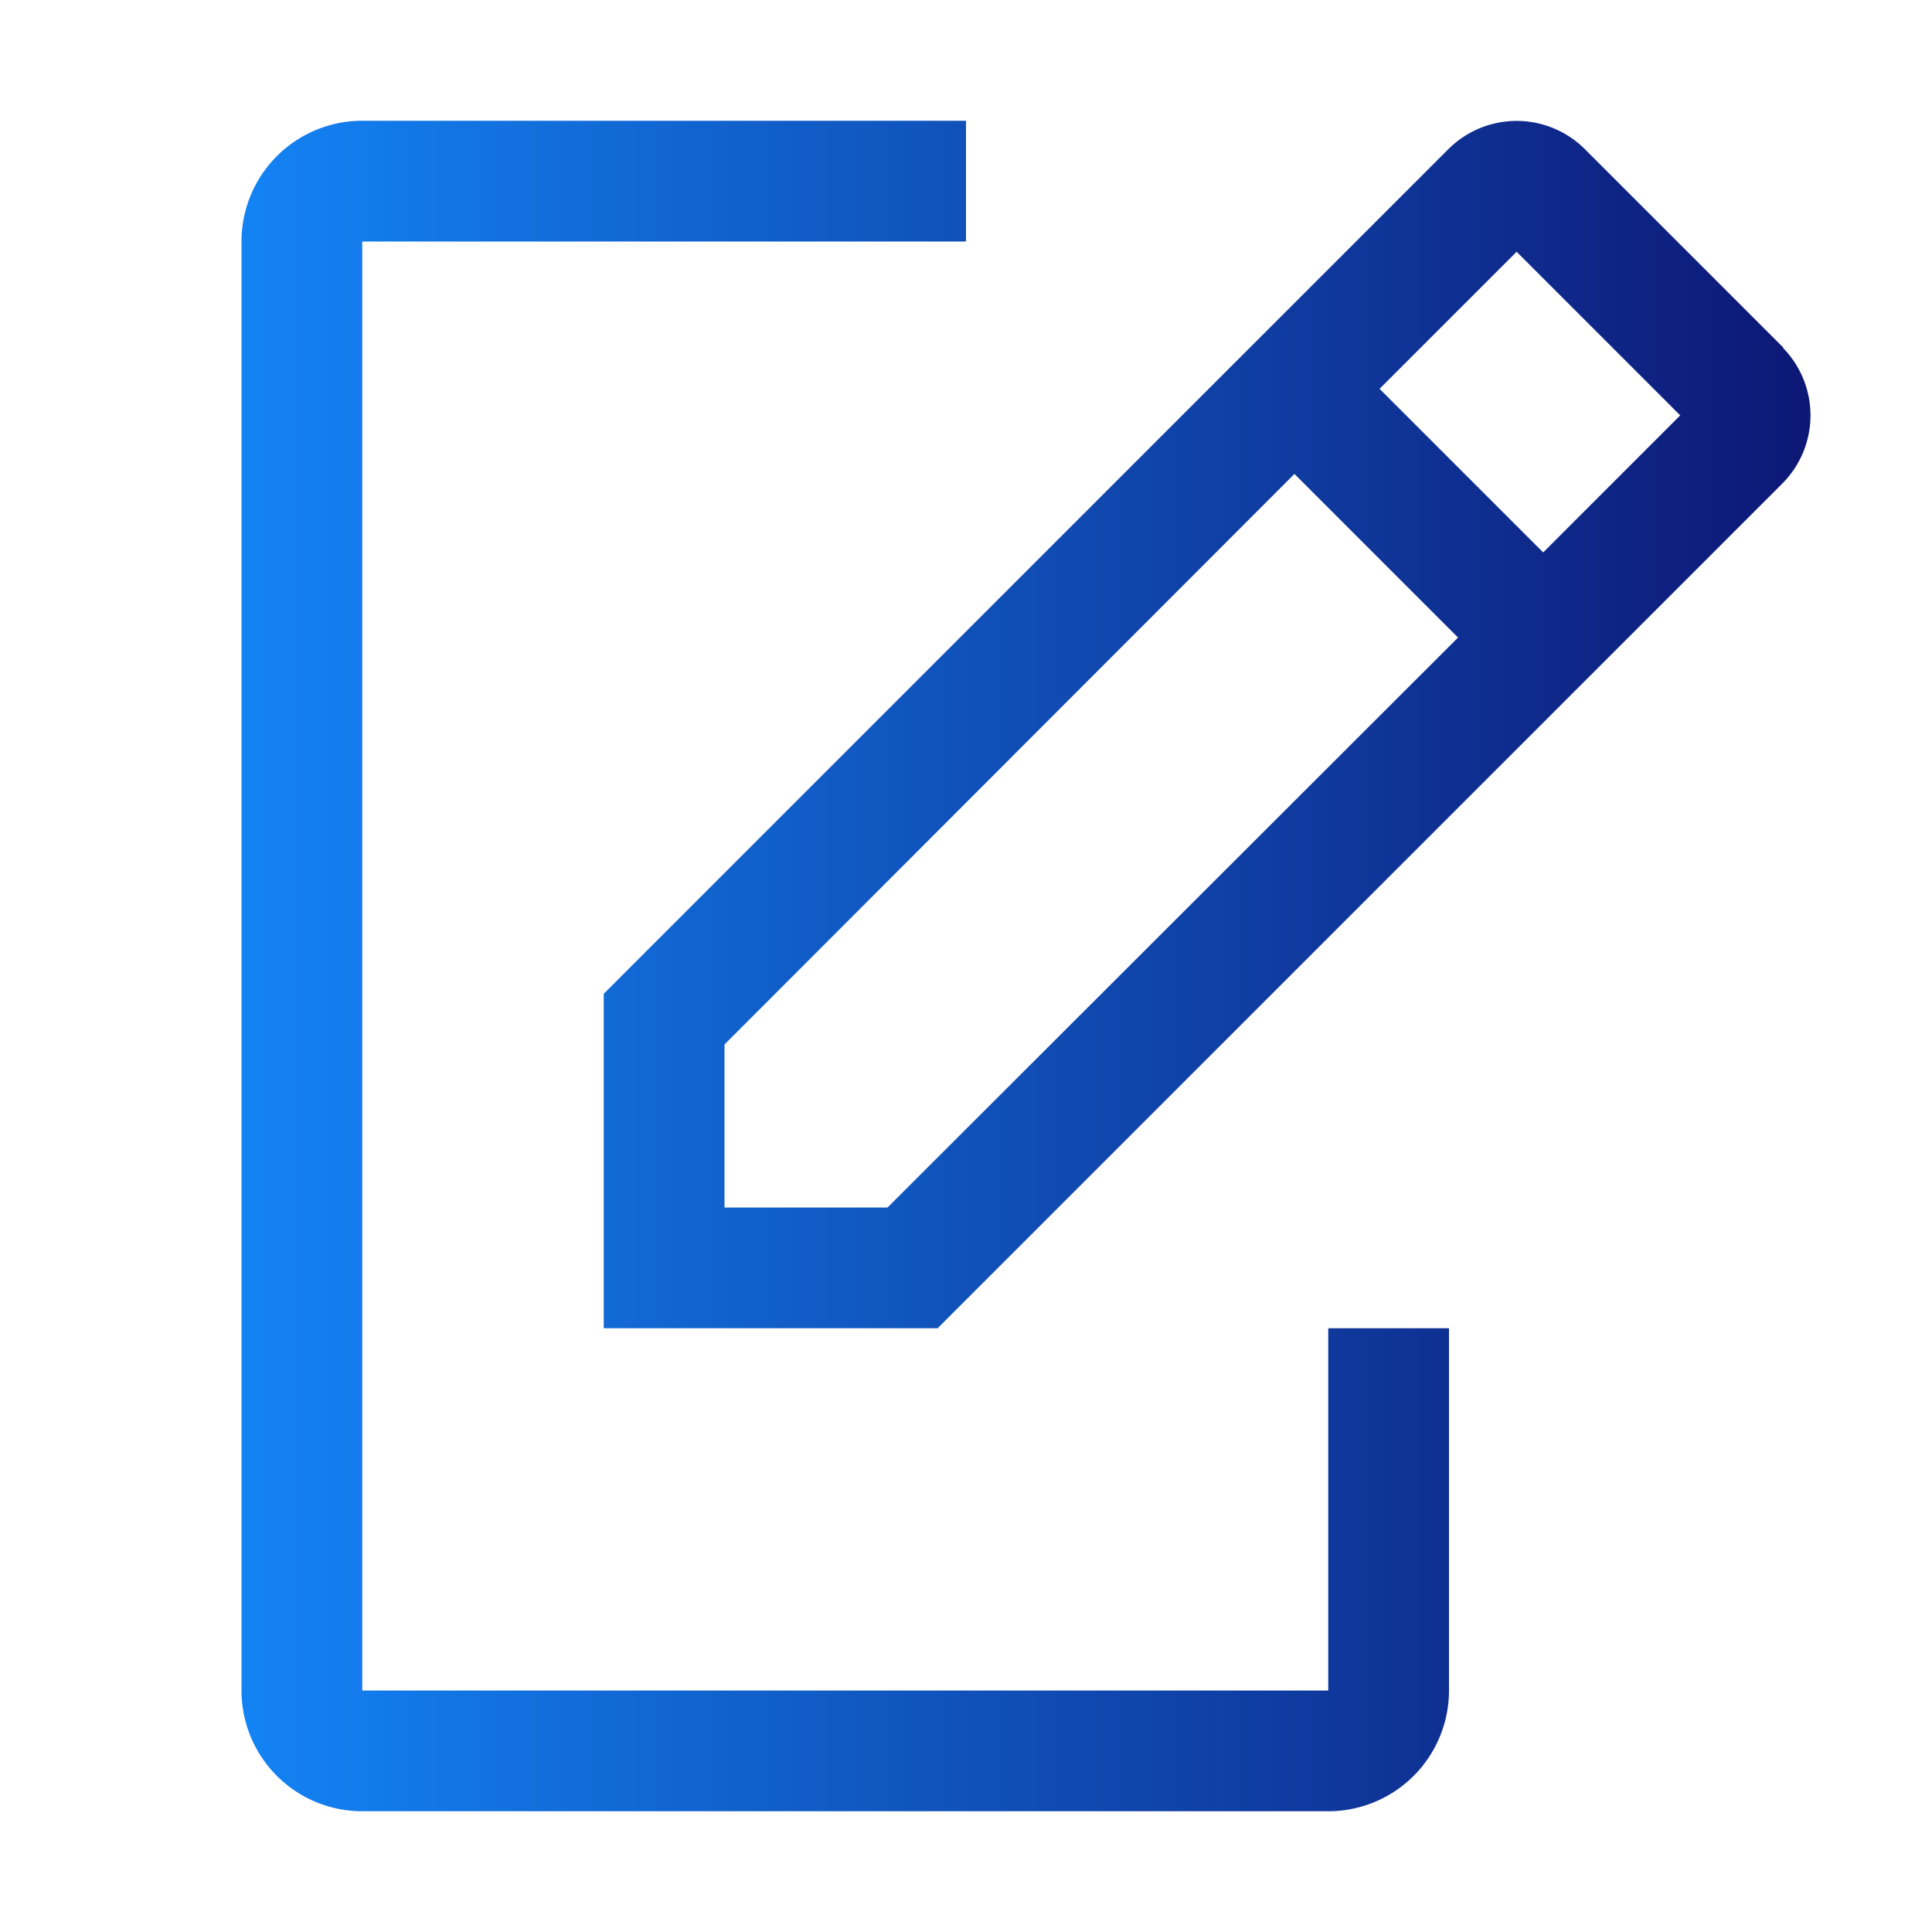
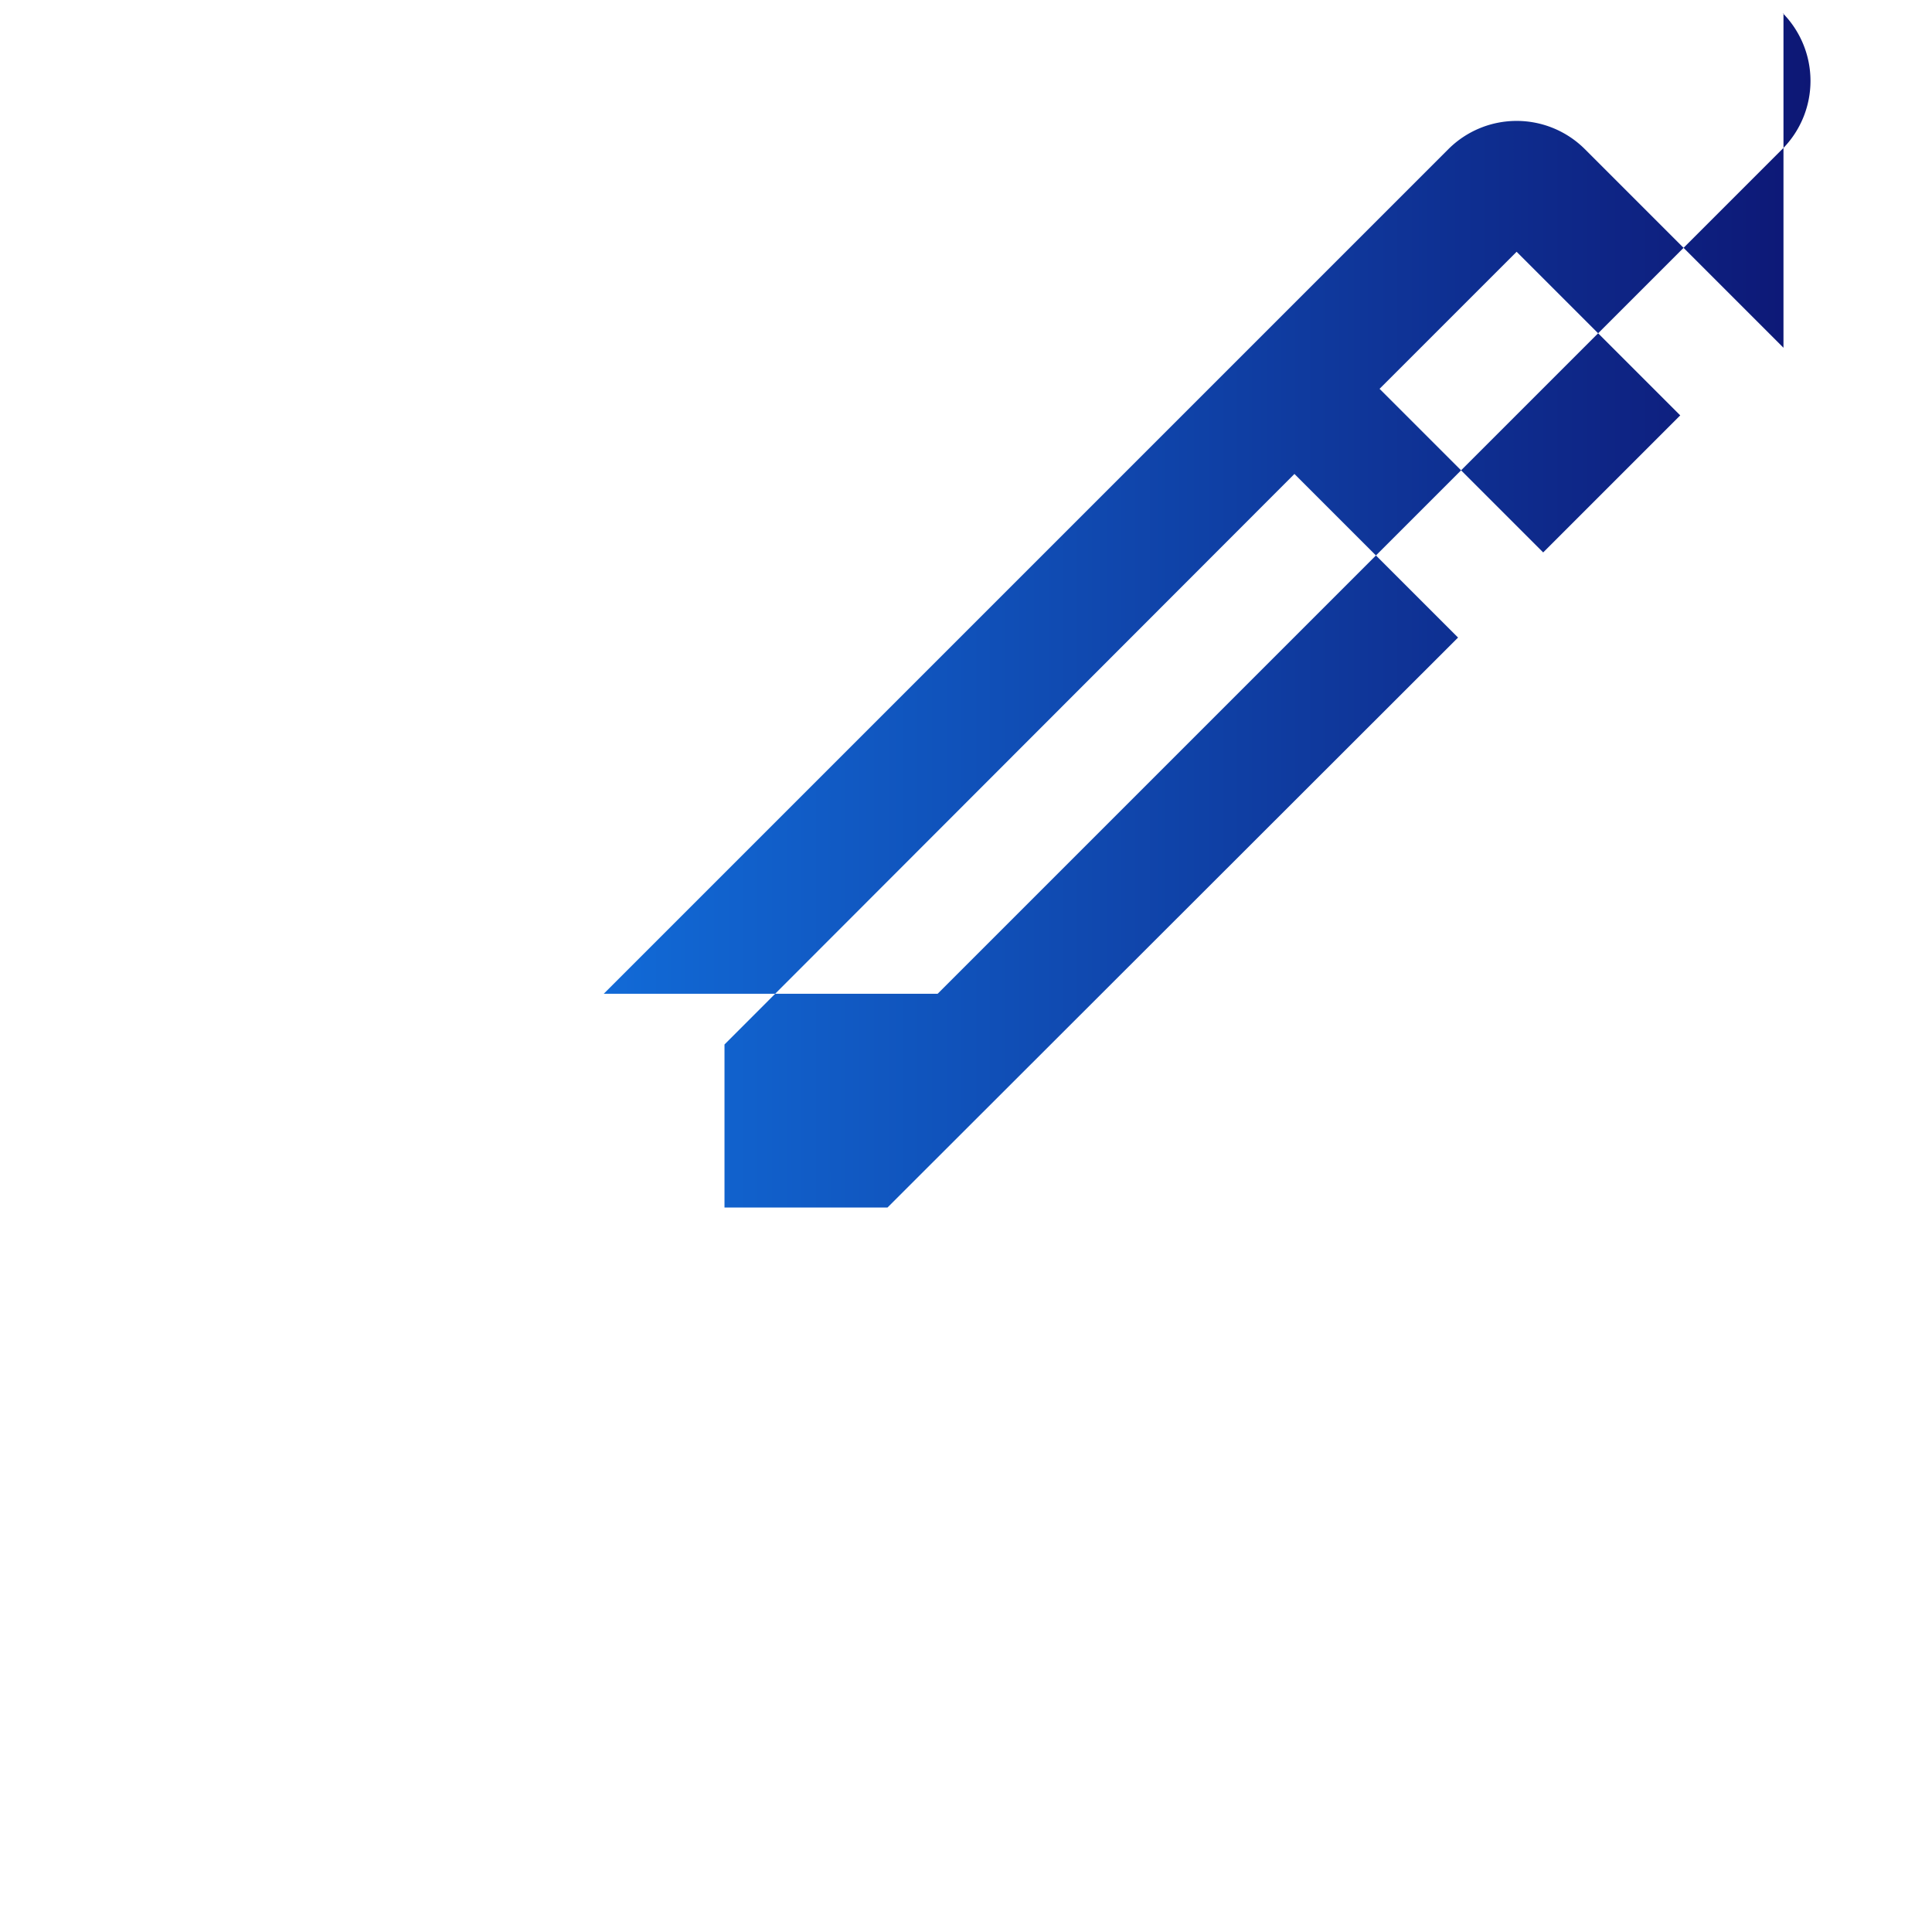
<svg xmlns="http://www.w3.org/2000/svg" width="32" height="32" fill="none">
-   <path d="M22 22v6H6V4h10V2H6a2 2 0 0 0-2 2v24a2 2 0 0 0 2 2h16a2 2 0 0 0 2-2v-6h-2Z" fill="url(#a)" />
-   <path d="m29.54 5.76-3.3-3.3a1.6 1.6 0 0 0-2.24 0l-14 14V22h5.53l14-14a1.6 1.6 0 0 0 0-2.24h.01ZM14.7 20H12v-2.7l9.44-9.45 2.71 2.71L14.7 20ZM25.56 9.15l-2.71-2.71 2.27-2.27 2.71 2.71-2.27 2.27Z" fill="url(#b)" />
+   <path d="m29.54 5.76-3.3-3.3a1.6 1.6 0 0 0-2.24 0l-14 14h5.53l14-14a1.6 1.6 0 0 0 0-2.24h.01ZM14.7 20H12v-2.7l9.44-9.45 2.71 2.71L14.7 20ZM25.56 9.15l-2.71-2.71 2.27-2.27 2.71 2.71-2.27 2.27Z" fill="url(#b)" />
  <defs>
    <linearGradient id="a" x1="30.006" y1="16" x2="4" y2="16" gradientUnits="userSpaceOnUse">
      <stop stop-color="#0D1775" />
      <stop offset="1" stop-color="#1383F4" />
    </linearGradient>
    <linearGradient id="b" x1="30.006" y1="16" x2="4" y2="16" gradientUnits="userSpaceOnUse">
      <stop stop-color="#0D1775" />
      <stop offset="1" stop-color="#1383F4" />
    </linearGradient>
  </defs>
</svg>